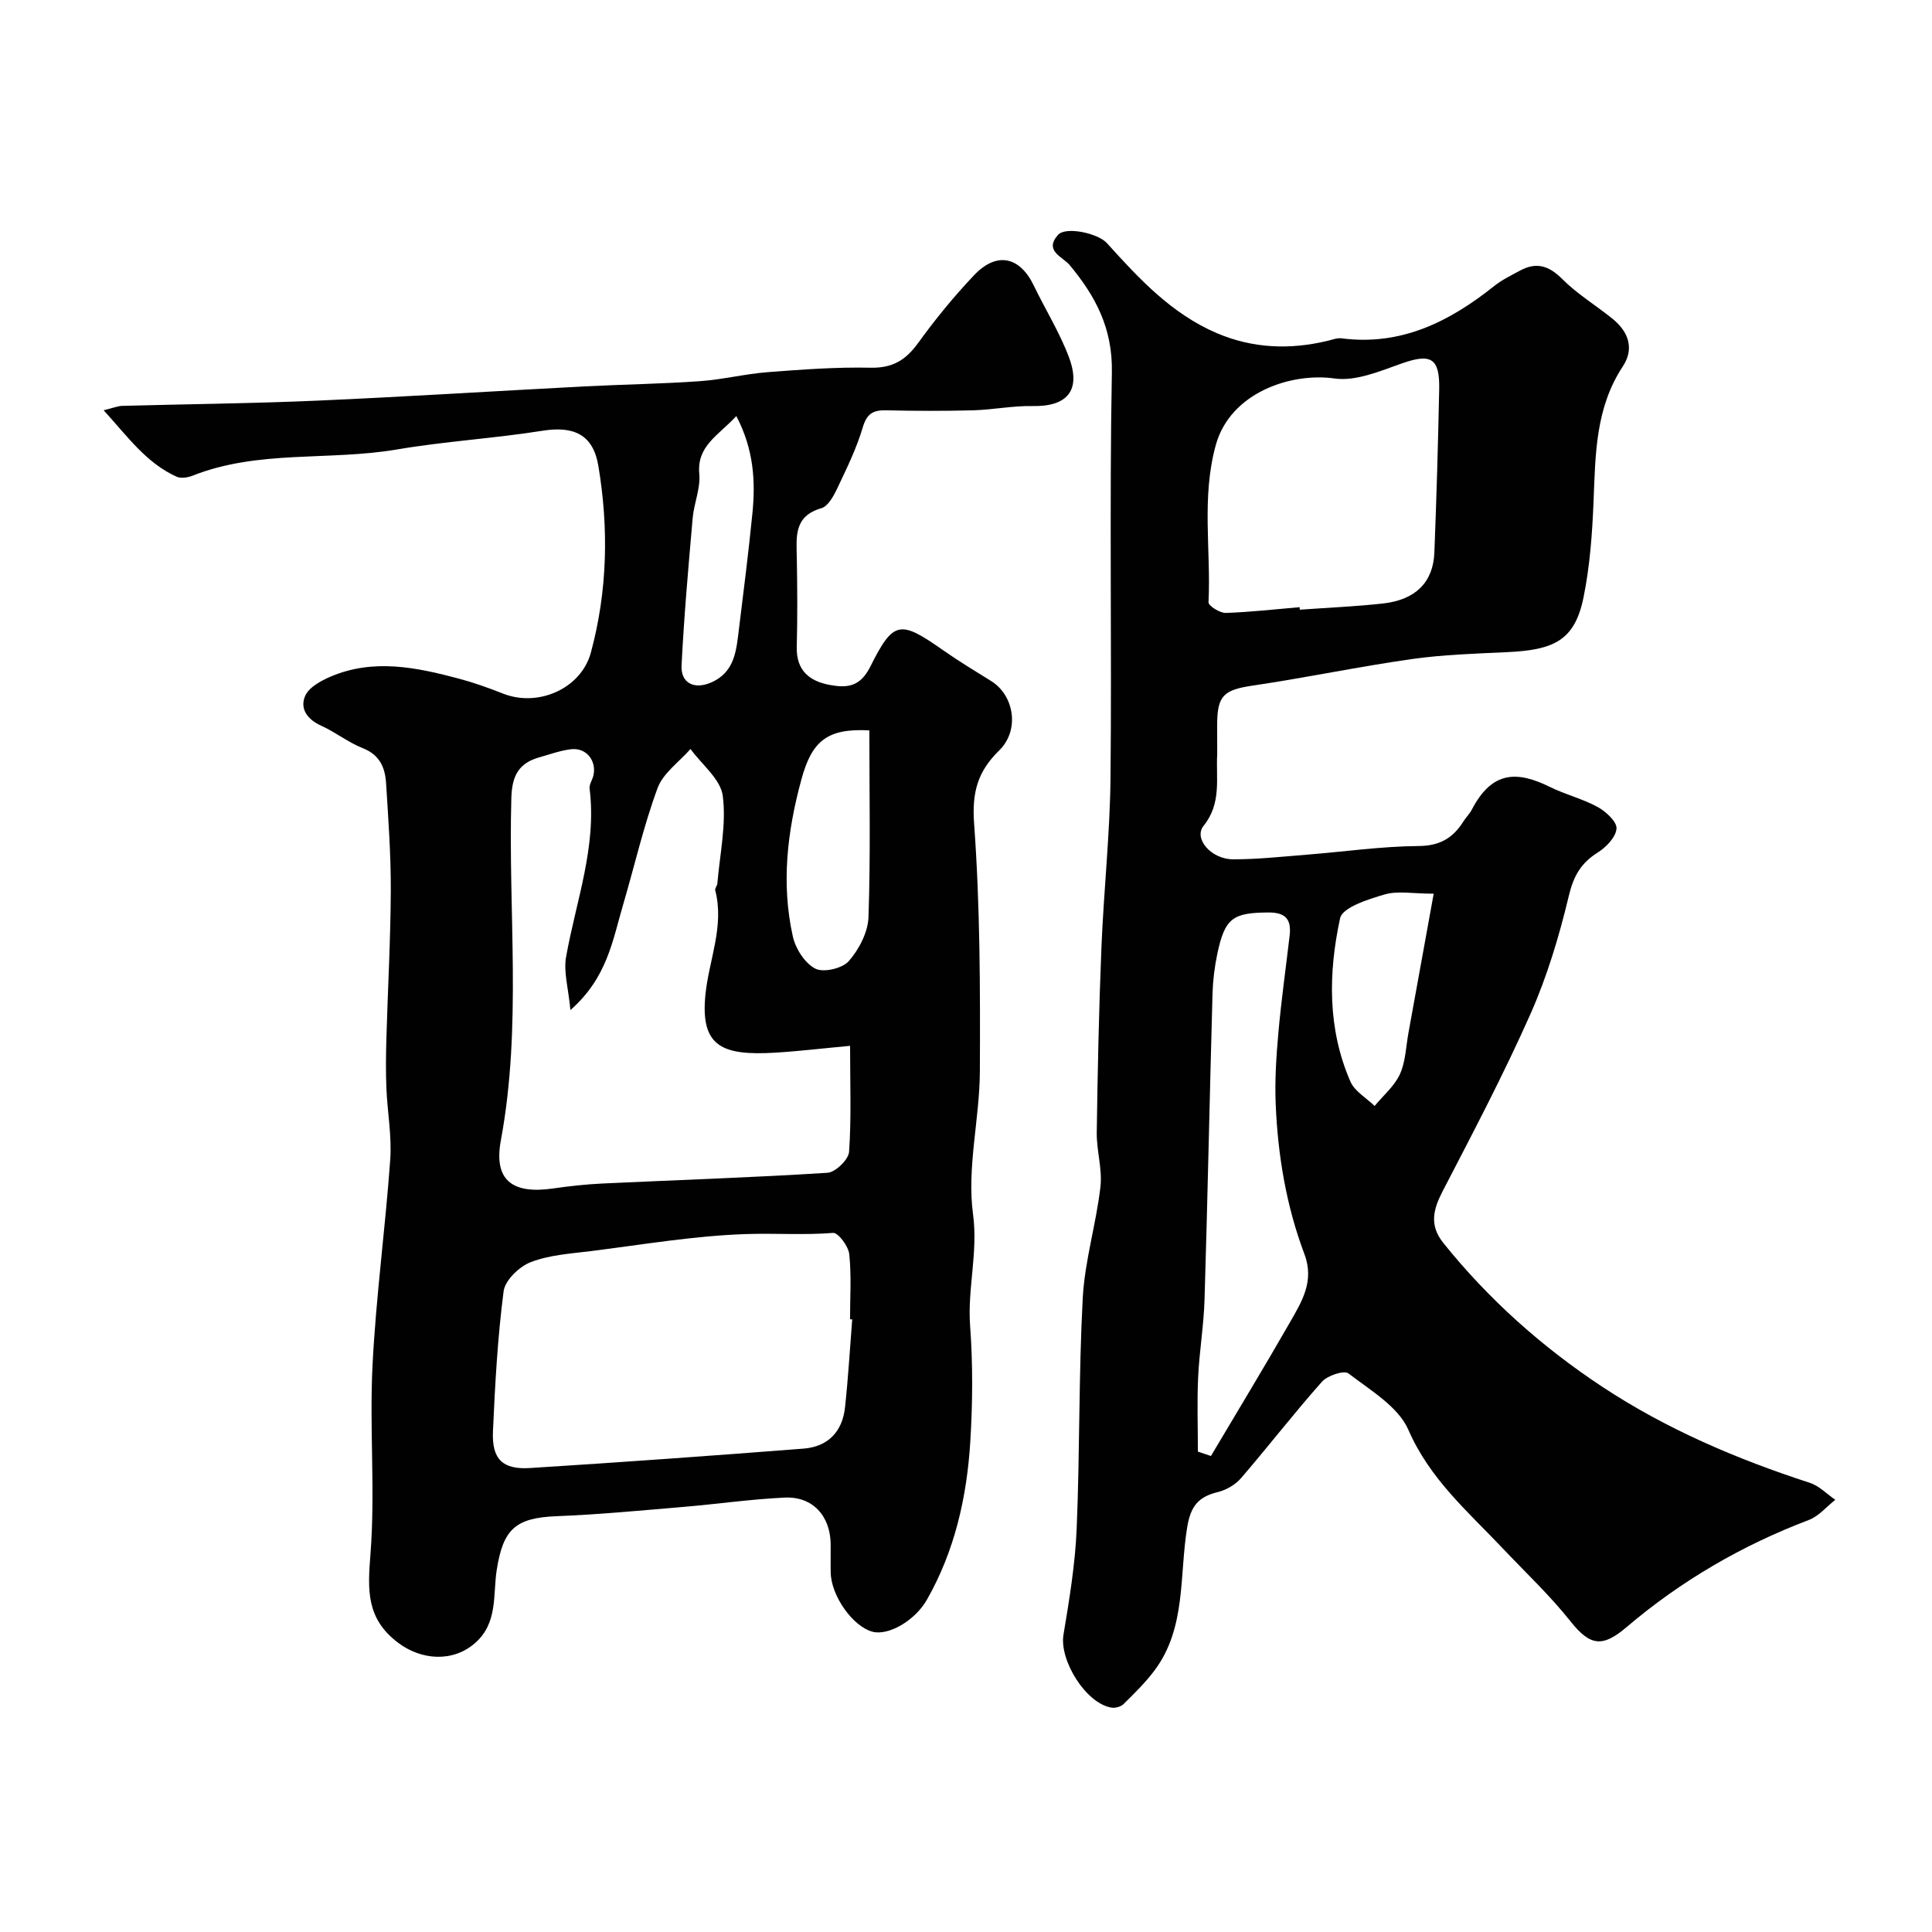
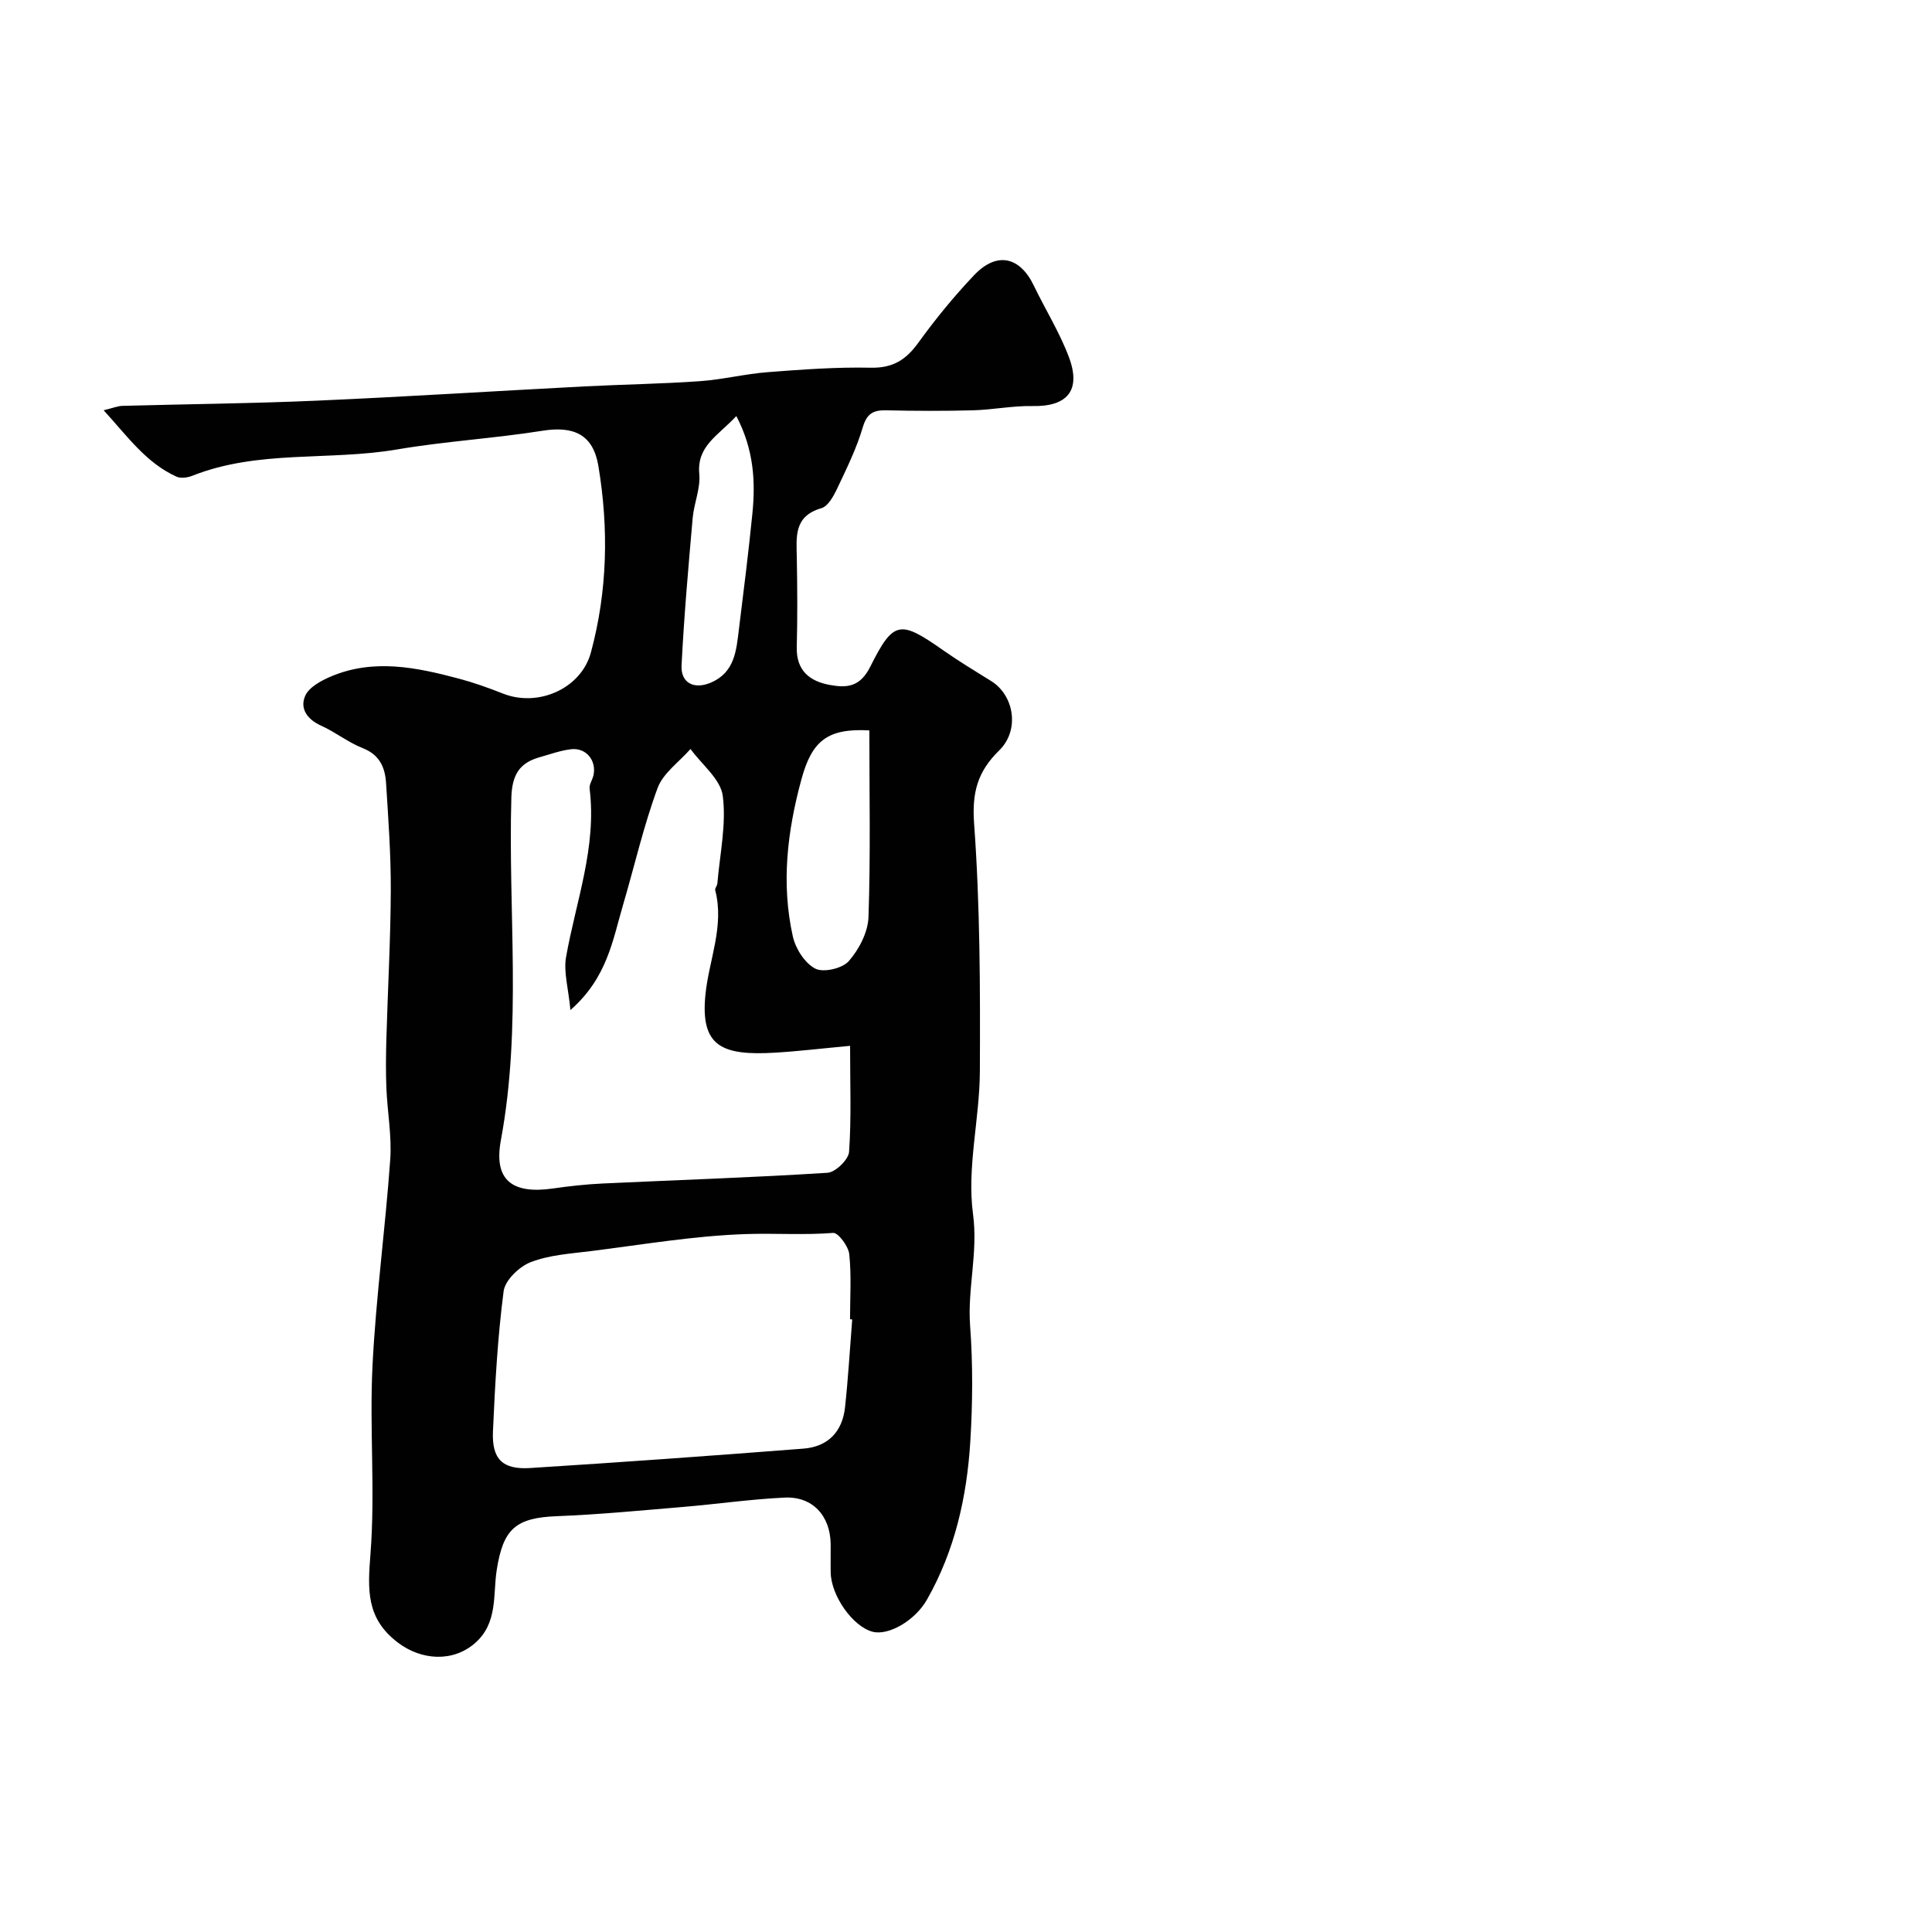
<svg xmlns="http://www.w3.org/2000/svg" enable-background="new 0 0 400 400" viewBox="0 0 400 400">
  <g fill="#010102">
    <path d="m21.46 84.94c2.04-.5 2.95-.89 3.87-.91 13.43-.37 26.87-.49 40.29-1.08 18.48-.81 36.93-1.99 55.4-2.95 7.96-.41 15.93-.52 23.87-1.08 4.71-.33 9.37-1.51 14.08-1.87 7.08-.55 14.2-1.07 21.29-.92 4.54.1 7.28-1.59 9.83-5.12 3.55-4.91 7.42-9.65 11.59-14.04 4.68-4.93 9.46-3.87 12.36 2.16 2.38 4.95 5.34 9.68 7.26 14.79 2.6 6.92-.33 10.3-7.56 10.15-4.08-.08-8.18.77-12.27.88-5.99.16-12 .14-17.99 0-2.7-.06-4.01.67-4.86 3.55-1.28 4.34-3.32 8.48-5.27 12.6-.75 1.58-1.9 3.72-3.3 4.12-5.72 1.65-5.16 5.91-5.08 10.25.11 6.16.15 12.33-.01 18.49-.12 4.86 2.64 7.08 6.84 7.85 3.5.64 6.26.47 8.38-3.78 4.84-9.68 6.18-9.65 15.21-3.32 3.19 2.24 6.55 4.25 9.86 6.32 4.72 2.96 5.92 10.13 1.63 14.33-4.49 4.39-5.67 8.7-5.2 15.18 1.24 17.03 1.27 34.17 1.19 51.27-.04 9.86-2.71 19.92-1.42 29.52 1.08 8-1.17 15.42-.6 23.16.59 7.95.53 16.01.04 23.98-.71 11.47-3.21 22.6-8.98 32.73-2.5 4.39-8.02 7.5-11.27 6.63-4.06-1.08-8.53-7.37-8.65-12.2-.05-2 .02-4-.01-6-.1-5.83-3.76-9.84-9.52-9.57-7.04.33-14.05 1.35-21.09 1.94-8.69.73-17.38 1.57-26.09 1.91-8.63.33-11.12 2.74-12.44 11.14-.8 5.12.27 10.94-4.45 15.1-4.61 4.06-11.15 3.61-16-.06-6.61-5.01-6.27-10.94-5.69-18.32 1.01-12.92-.22-26 .42-38.96.71-14.26 2.66-28.45 3.67-42.7.35-4.88-.58-9.84-.79-14.77-.14-3.35-.1-6.72-.01-10.08.29-10.28.87-20.56.92-30.84.03-7.43-.51-14.87-.98-22.3-.2-3.19-1.31-5.84-4.8-7.21-3.01-1.18-5.64-3.31-8.61-4.65-2.9-1.3-4.5-3.56-3.33-6.2.79-1.79 3.3-3.14 5.32-4 8.83-3.74 17.68-1.9 26.45.43 3.12.83 6.18 1.92 9.18 3.11 7.28 2.88 16.18-1.02 18.2-8.51 3.44-12.73 3.71-25.71 1.54-38.66-1.09-6.46-5.08-8.28-11.55-7.25-10.01 1.59-20.18 2.18-30.16 3.88-14.03 2.39-28.66.03-42.29 5.42-1 .4-2.43.62-3.33.21-6.27-2.84-10.11-8.28-15.09-13.75zm154.54 131.59c-5.66.52-10.54 1.11-15.45 1.41-11.12.67-15.57-1.29-14.5-12 .72-7.2 3.96-14.16 2.03-21.63-.1-.4.4-.91.44-1.38.51-6.07 1.89-12.26 1.12-18.16-.45-3.46-4.34-6.48-6.68-9.7-2.34 2.68-5.67 4.98-6.82 8.1-2.91 7.89-4.78 16.16-7.16 24.24-2.14 7.26-3.26 15.03-10.88 21.71-.43-4.56-1.45-7.91-.9-10.99 2.05-11.56 6.38-22.77 4.87-34.85-.11-.87.59-1.82.8-2.76.67-3.06-1.52-5.77-4.64-5.4-2.22.26-4.38 1.06-6.55 1.67-4.22 1.19-5.67 3.74-5.81 8.35-.68 23.64 2.21 47.36-2.17 70.94-1.54 8.28 2.37 11.2 10.8 9.98 3.41-.49 6.85-.87 10.29-1.03 15.52-.73 31.05-1.23 46.54-2.22 1.64-.1 4.35-2.73 4.46-4.33.49-6.93.21-13.91.21-21.95zm.44 56.64c-.15-.01-.3-.02-.45-.03 0-4.5.31-9.03-.16-13.47-.17-1.65-2.3-4.49-3.34-4.41-6.03.48-12.05.04-18.02.24-10.74.35-21.45 2.19-32.15 3.53-4.19.52-8.57.79-12.43 2.28-2.37.91-5.32 3.74-5.62 6.02-1.25 9.62-1.78 19.34-2.21 29.04-.25 5.71 1.98 7.93 7.68 7.57 18.89-1.19 37.77-2.55 56.63-4.02 5.04-.39 8.04-3.51 8.58-8.53.66-6.05 1.01-12.14 1.49-18.22zm3.55-121.95c-8.73-.48-11.91 2.21-14.07 10.16-2.93 10.76-4.21 21.57-1.77 32.51.56 2.52 2.48 5.53 4.64 6.65 1.69.88 5.61-.03 6.94-1.55 2.12-2.42 3.97-5.97 4.08-9.11.44-12.76.18-25.54.18-38.66zm-27.54-65.08c-3.79 4.08-8.21 6.18-7.67 11.99.28 2.97-1.1 6.06-1.37 9.13-.89 10.16-1.79 20.32-2.3 30.49-.19 3.71 2.65 5.07 6.13 3.55 4.92-2.14 5.21-6.69 5.75-11.07.98-7.95 1.99-15.9 2.78-23.87.67-6.68.31-13.27-3.32-20.22z" />
-     <path d="m252.01 156.11c-.29 5.05.95 10.18-2.81 14.85-2.14 2.65 1.54 6.94 6.1 6.95 5.1.01 10.2-.56 15.29-.96 7.7-.61 15.4-1.73 23.1-1.79 4.45-.03 7.16-1.68 9.32-5.13.52-.83 1.26-1.54 1.71-2.4 4.22-8.11 9.43-8.03 16.2-4.69 3.2 1.58 6.76 2.44 9.88 4.15 1.7.94 3.99 3.05 3.88 4.47-.14 1.78-2.16 3.87-3.91 4.96-3.46 2.17-4.99 4.87-5.96 8.95-1.99 8.32-4.48 16.65-7.94 24.46-5.54 12.48-11.91 24.59-18.2 36.72-1.96 3.79-2.76 7.04.14 10.67 9.38 11.7 20.5 21.59 32.9 29.78 13.24 8.75 27.85 14.99 42.99 19.9 1.94.63 3.53 2.32 5.28 3.52-1.81 1.42-3.42 3.39-5.47 4.17-13.87 5.26-26.5 12.62-37.76 22.2-4.99 4.24-7.52 3.92-11.62-1.24-4.25-5.35-9.28-10.08-13.99-15.06-7.2-7.61-15.12-14.37-19.54-24.54-2.1-4.83-7.89-8.21-12.42-11.7-.91-.7-4.35.44-5.49 1.73-5.77 6.49-11.09 13.39-16.76 19.97-1.17 1.35-3.05 2.44-4.8 2.87-4.01.98-5.61 2.87-6.34 7.31-1.65 9.99-.16 20.84-6.79 29.66-1.88 2.5-4.15 4.72-6.38 6.92-.55.54-1.69.86-2.47.74-5.31-.83-10.85-9.78-9.97-15.09 1.21-7.25 2.42-14.57 2.73-21.9.67-15.92.41-31.88 1.26-47.79.41-7.71 2.77-15.3 3.66-23.02.43-3.68-.81-7.52-.76-11.28.18-12.77.45-25.54.97-38.3.47-11.71 1.76-23.4 1.88-35.11.28-28-.24-56 .28-83.99.17-9.05-3.35-15.72-8.73-22.18-1.44-1.73-5.37-2.93-2.43-6.25 1.62-1.83 8.31-.32 10.12 1.68 6.64 7.35 13.38 14.64 22.76 18.65 7.45 3.18 15.14 3.47 22.96 1.59.95-.23 1.96-.63 2.89-.51 12.32 1.59 22.31-3.44 31.56-10.81 1.62-1.3 3.55-2.23 5.4-3.23 3.38-1.82 5.97-1 8.73 1.77 3.1 3.11 6.96 5.44 10.4 8.22 3.31 2.68 4.56 6.18 2.12 9.87-5.66 8.58-5.66 18.2-6.05 27.89-.27 6.68-.75 13.45-2.09 19.98-1.84 8.99-6.28 10.83-15.8 11.28-6.61.31-13.25.51-19.79 1.44-10.97 1.56-21.84 3.85-32.8 5.47-6.07.9-7.45 2.01-7.45 8.18 0 2 0 4 .01 6zm17.05-30.4c.02.17.03.34.05.52 5.76-.42 11.54-.65 17.27-1.29 6.72-.76 10.35-4.42 10.59-10.53.44-11.26.77-22.52 1-33.79.13-6.52-1.72-7.49-7.73-5.38-4.5 1.58-9.51 3.75-13.94 3.12-9.02-1.28-21.58 2.93-24.58 13.77-3.01 10.89-.98 21.73-1.51 32.57-.04.71 2.35 2.24 3.57 2.2 5.11-.17 10.19-.76 15.28-1.19zm-21.05 174.83c.9.3 1.8.6 2.7.91 5.45-9.19 11-18.32 16.31-27.59 2.48-4.33 5.17-8.58 3.05-14.2-3.76-9.97-5.51-20.44-5.95-31.06-.21-4.93.12-9.92.56-14.85.6-6.68 1.54-13.33 2.32-20 .38-3.25-.66-4.85-4.36-4.83-7.36.04-9.04 1.11-10.61 8.57-.57 2.7-.91 5.49-.99 8.24-.59 21.09-1.01 42.17-1.65 63.26-.16 5.41-1.08 10.79-1.33 16.21-.24 5.1-.05 10.22-.05 15.34zm48.82-115.51c-4.3 0-7.45-.64-10.17.16-3.38.99-8.72 2.67-9.21 4.93-2.44 11.3-2.63 22.87 2.14 33.81.88 2.02 3.3 3.38 5.01 5.05 1.79-2.18 4.11-4.11 5.24-6.59 1.18-2.59 1.24-5.69 1.77-8.57 1.69-9.31 3.37-18.61 5.22-28.79z" />
  </g>
</svg>